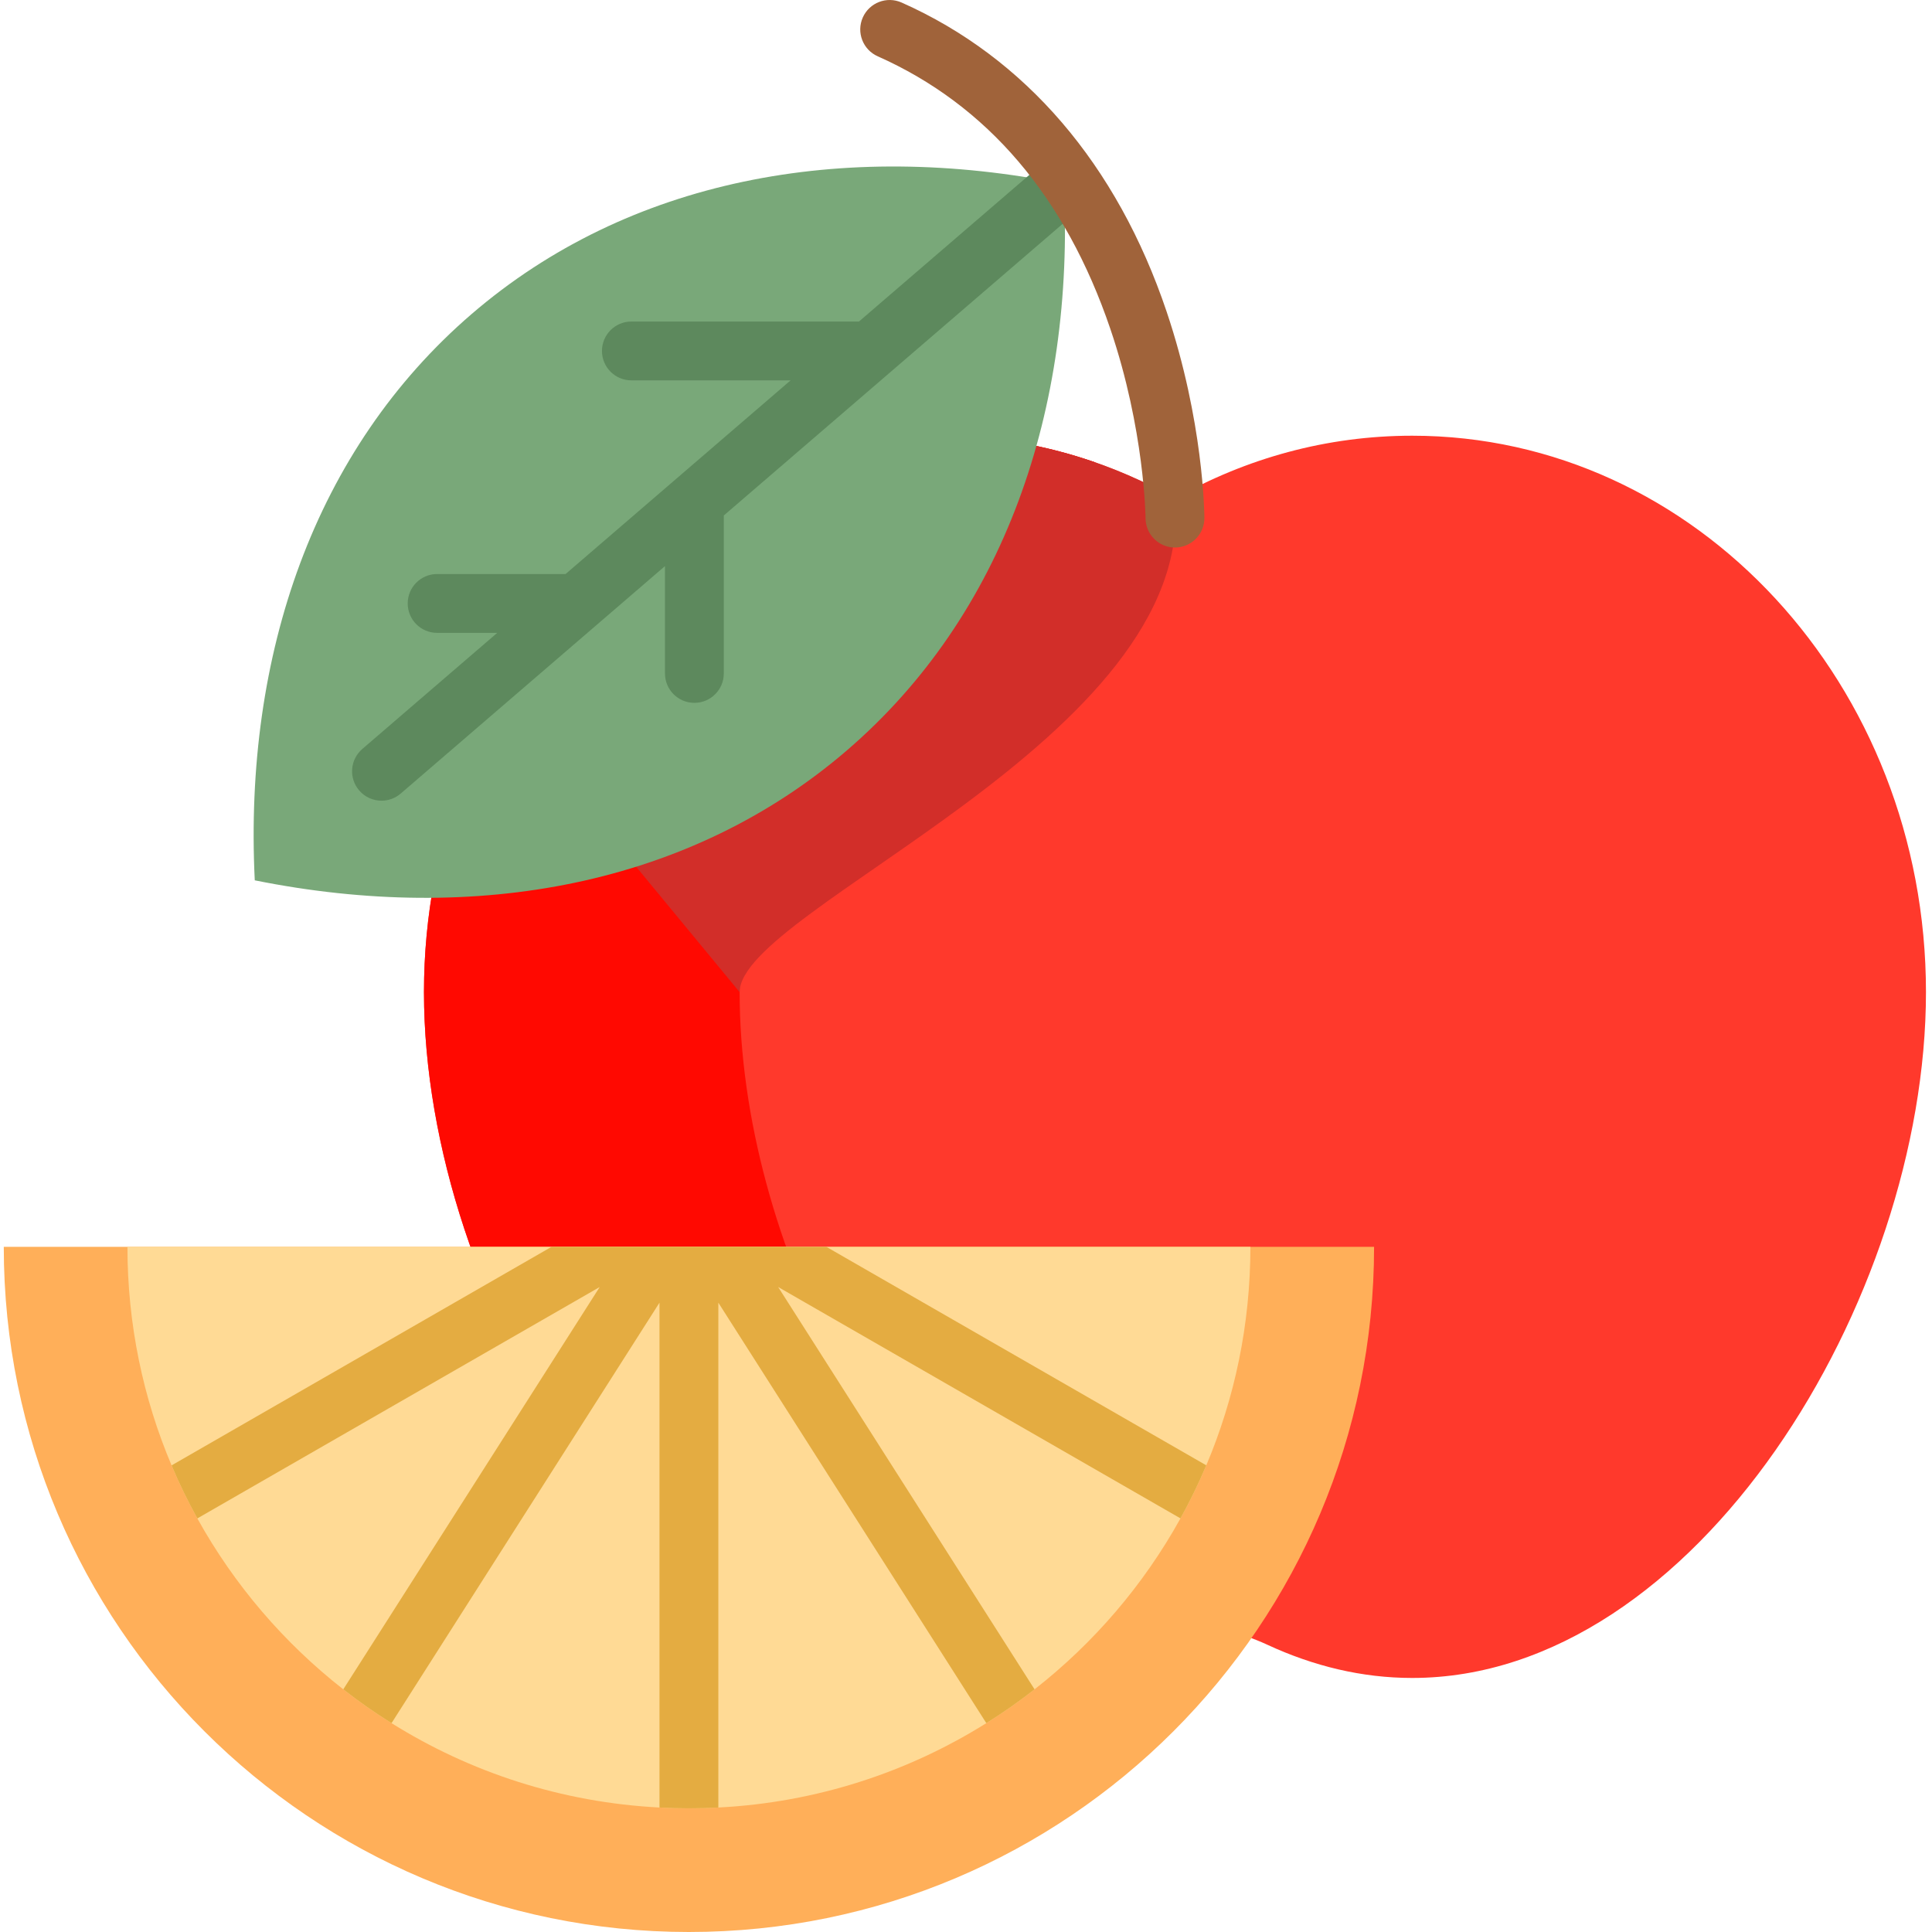
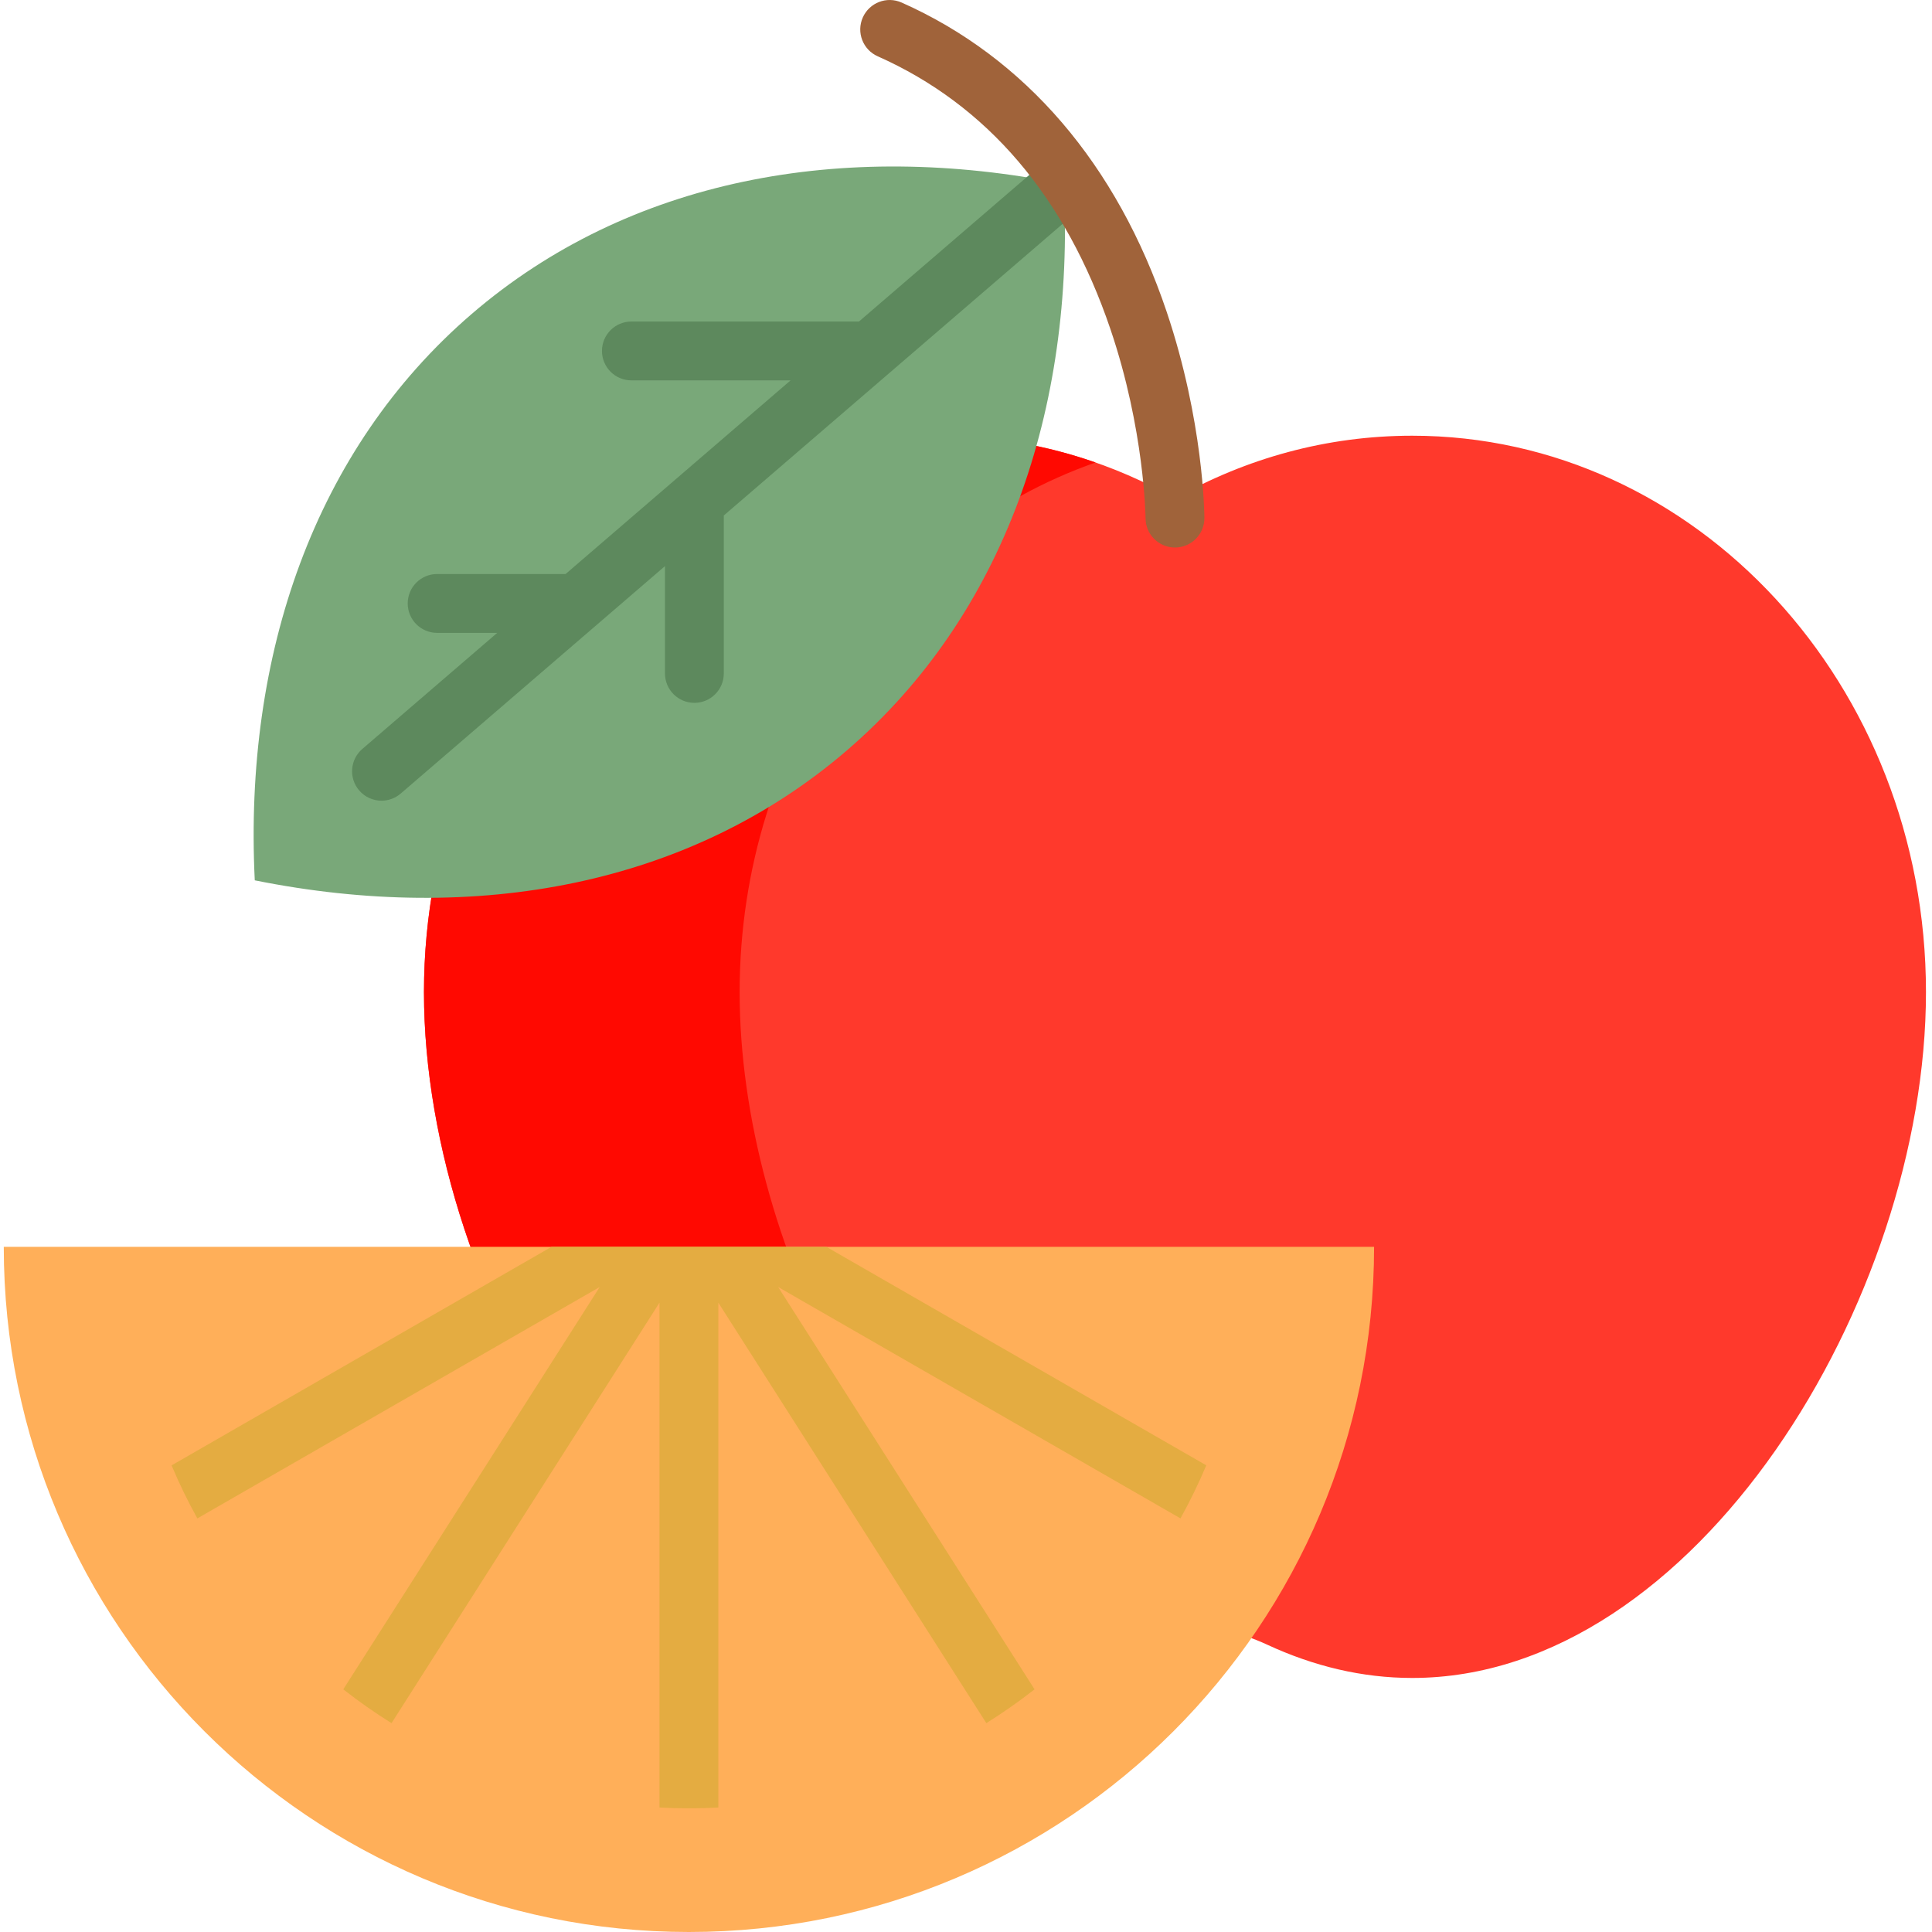
<svg xmlns="http://www.w3.org/2000/svg" width="512" height="512" viewBox="0 0 512 512" fill="none">
  <path d="M510.402 262.926C510.402 344.367 449.441 444.676 374.25 444.676C360.93 444.676 348.062 441.527 335.898 435.891C320.305 428.676 302.445 428.676 286.852 435.891C274.695 441.527 261.828 444.676 248.512 444.676C173.316 444.676 112.355 344.367 112.355 262.926C112.355 181.484 173.316 115.469 248.512 115.469C251.742 115.469 254.957 115.594 258.137 115.844C277.242 117.277 295.25 122.996 311.375 132.102C330.191 121.477 351.562 115.469 374.25 115.469C449.441 115.469 510.402 181.484 510.402 262.926V262.926Z" fill="#FF392C" />
  <path d="M290.574 434.332C289.324 434.801 288.09 435.328 286.859 435.891C274.699 441.527 261.828 444.676 248.512 444.676C173.316 444.676 112.355 344.367 112.355 262.926C112.355 181.484 173.316 115.469 248.512 115.469C263.105 115.469 277.16 117.953 290.332 122.57C235.609 141.676 196.012 197.285 196.012 262.926C196.012 328.656 235.723 406.68 290.574 434.332V434.332Z" fill="#FF0901" />
-   <path d="M196.012 262.926L156.484 215.039L258.137 115.844C277.242 117.277 295.25 122.996 311.375 132.102C317.246 195.477 196.012 240.781 196.012 262.926Z" fill="#D22E29" />
  <path d="M1 330.43C1 430.707 82.293 512 182.57 512C282.852 512 364.145 430.707 364.145 330.43H1Z" fill="#FFAF59" />
-   <path d="M331.367 330.426C331.367 350.965 327.207 370.531 319.68 388.328C317.645 393.152 315.355 397.844 312.84 402.387C303.102 419.977 289.906 435.383 274.168 447.691C270.07 450.902 265.809 453.887 261.391 456.652C240.598 469.668 216.367 477.684 190.367 479.012C187.777 479.16 185.18 479.223 182.57 479.223C179.949 479.223 177.352 479.16 174.773 479.012C148.773 477.672 124.539 469.656 103.758 456.652C99.328 453.887 95.066 450.902 90.973 447.691C75.242 435.391 62.051 419.984 52.297 402.395C49.781 397.852 47.496 393.164 45.469 388.34C37.93 370.543 33.773 350.965 33.773 330.426H331.367Z" fill="#FFDA95" />
  <path d="M312.84 402.387L206.219 341.07L274.168 447.691C270.07 450.902 265.809 453.887 261.391 456.652L190.367 345.219V479.012C187.777 479.16 185.18 479.223 182.57 479.223C179.949 479.223 177.352 479.16 174.773 479.012V345.219L103.758 456.652C99.328 453.887 95.066 450.902 90.973 447.691L158.93 341.07L52.297 402.395C49.781 397.852 47.496 393.164 45.469 388.34L146.152 330.426H218.996L319.68 388.328C317.645 393.152 315.355 397.844 312.84 402.387V402.387Z" fill="#E4AC41" />
  <path d="M224.473 198.832C266.074 163.027 284.867 108.52 281.934 48.762C223.281 36.957 166.578 47.422 124.977 83.227C83.375 119.035 64.578 173.543 67.516 233.297C126.168 245.102 182.867 234.641 224.473 198.832V198.832Z" fill="#79A879" />
  <path d="M287.844 43.676C285.035 40.41 280.109 40.043 276.848 42.852L227.633 85.207H167.324C163.02 85.207 159.527 88.699 159.527 93.004C159.527 97.312 163.02 100.801 167.324 100.801H209.516L149.887 152.121H115.844C111.539 152.121 108.047 155.609 108.047 159.918C108.047 164.223 111.539 167.715 115.844 167.715H131.77L96.016 198.484C92.754 201.293 92.383 206.215 95.192 209.48C96.734 211.273 98.914 212.191 101.106 212.191C102.906 212.191 104.715 211.57 106.188 210.305L176.223 150.027V178.465C176.223 182.773 179.711 186.262 184.02 186.262C188.324 186.262 191.816 182.773 191.816 178.465V136.609L287.02 54.672C290.285 51.863 290.652 46.937 287.844 43.676V43.676Z" fill="#5D895D" />
  <path d="M311.375 145.098C307.09 145.098 303.602 141.633 303.582 137.34C303.578 137.109 303.336 113.879 294.246 87.148C282.34 52.113 261.598 27.816 232.606 14.922C228.672 13.176 226.899 8.566 228.649 4.633C230.399 0.695 235.004 -1.074 238.942 0.676C271.742 15.258 296.031 43.59 309.172 82.602C318.961 111.66 319.172 136.238 319.176 137.27C319.192 141.578 315.715 145.082 311.41 145.098C311.399 145.098 311.387 145.098 311.375 145.098V145.098Z" fill="#A0633A" />
</svg>